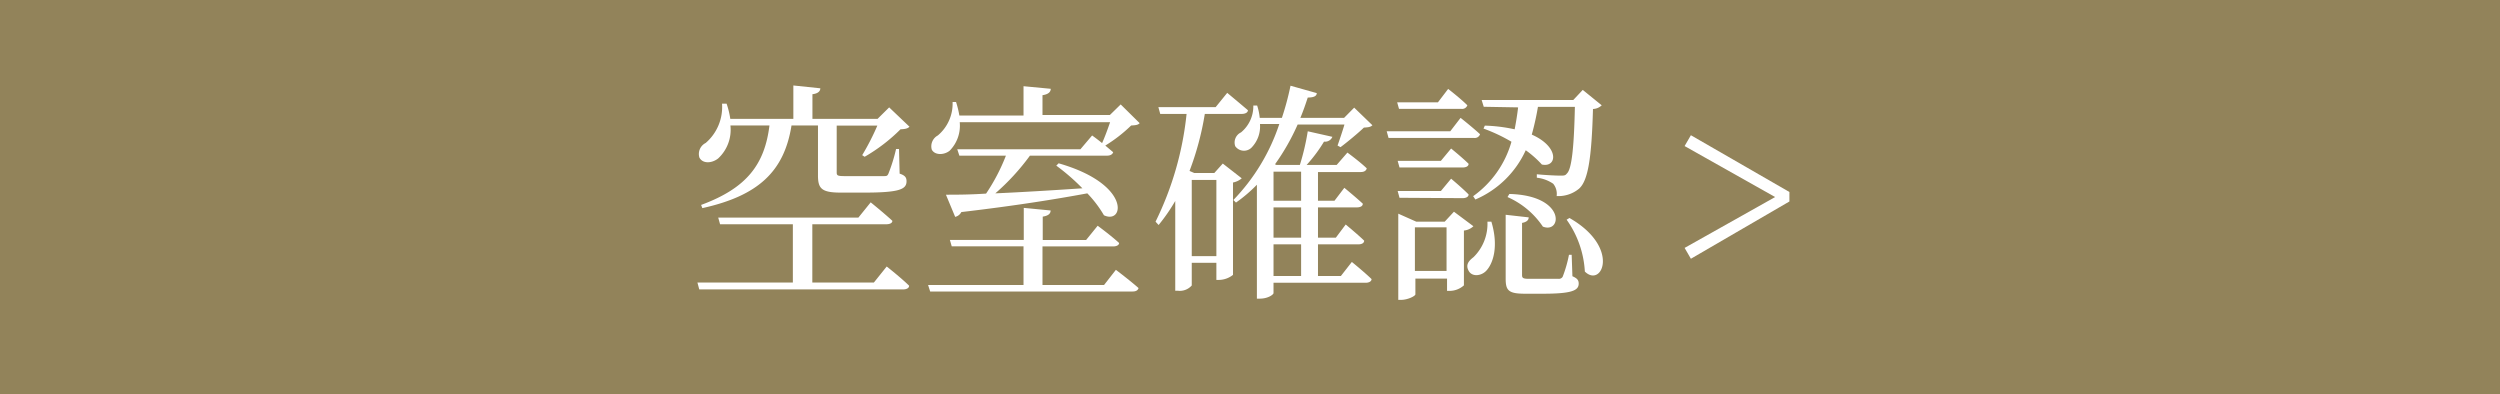
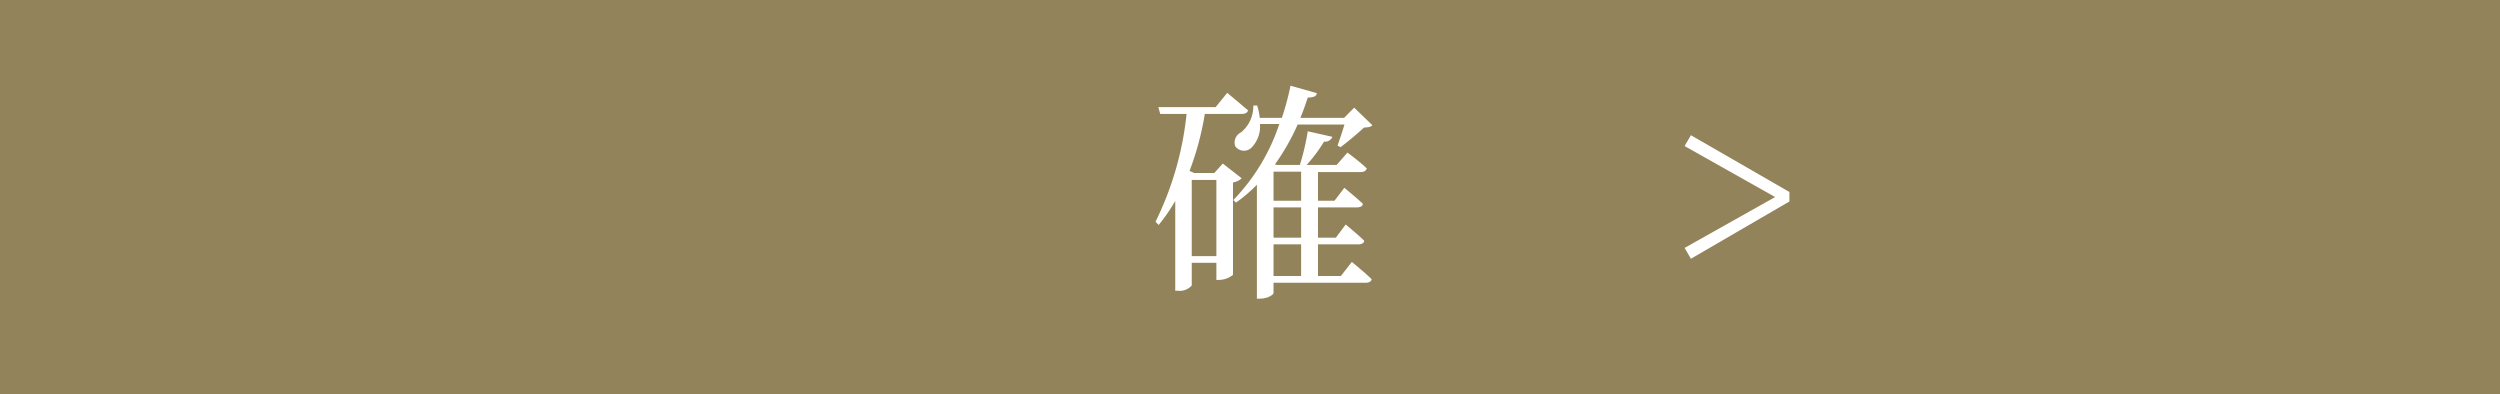
<svg xmlns="http://www.w3.org/2000/svg" viewBox="0 0 203 32">
  <defs>
    <style>.cls-1{fill:#92835a;}.cls-2{fill:#fff;}</style>
  </defs>
  <g id="レイヤー_2" data-name="レイヤー 2">
    <g id="画像">
      <rect class="cls-1" width="203" height="32" />
-       <path class="cls-2" d="M72,21.64s1.15.9,1.82,1.56c0,.21-.24.3-.48.3H56.78l-.15-.56h7.75V18.21H58.47l-.15-.54H69.7l1-1.24s1.09.88,1.76,1.5c0,.19-.22.28-.5.28h-6v4.73h5ZM59.31,10.19a3.17,3.17,0,0,1-1,2.68c-.53.41-1.26.43-1.52-.08a1,1,0,0,1,.51-1.18,3.85,3.85,0,0,0,1.33-3.19H59a6.86,6.86,0,0,1,.3,1.23h5.12V6.94l2.19.23c0,.24-.2.43-.64.48v2h5.29l.94-.93,1.65,1.57c-.15.15-.34.19-.73.21a13.93,13.93,0,0,1-2.91,2.23l-.2-.13a19.91,19.91,0,0,0,1.23-2.4H67.94V14c0,.26.08.3.68.3h1.65c.67,0,1.25,0,1.48,0s.3,0,.39-.2a13.56,13.56,0,0,0,.62-2H73l.05,2c.47.15.56.34.56.62,0,.66-.6.92-3.46.92H68.28c-1.56,0-1.86-.32-1.86-1.39V10.19H64.27c-.59,3.71-2.67,5.7-7.24,6.71l-.1-.26c3.72-1.37,5.16-3.3,5.55-6.45Z" />
-       <path class="cls-2" d="M90.61,21.91s1.14.86,1.84,1.48c-.06.2-.23.28-.49.28H75.53l-.17-.53h7.75V20H77.28l-.15-.52h6V16.88l2.18.21c0,.26-.19.43-.64.5v1.9h3.52l.94-1.16s1.09.8,1.74,1.4c0,.19-.24.28-.48.28H84.65v3.13h5ZM92.54,10c-.13.15-.33.17-.69.19a12,12,0,0,1-2.1,1.63l.64.54c-.06.19-.25.28-.51.28H83.63a18.37,18.37,0,0,1-2.81,3.06c2.06-.09,4.54-.24,7.07-.41a17,17,0,0,0-2.12-1.84l.19-.19c5.91,1.69,5.33,5,3.68,4.22a9.29,9.29,0,0,0-1.35-1.78c-2.54.47-5.8,1-10.23,1.52a.75.75,0,0,1-.5.39l-.75-1.8c.79,0,1.91,0,3.26-.09a15.52,15.52,0,0,0,1.61-3.08H77.9l-.17-.52h10L88.68,11s.37.26.81.62c.22-.49.46-1.14.65-1.7H77.93a2.89,2.89,0,0,1-.82,2.32c-.45.36-1.2.38-1.45-.09A1,1,0,0,1,76.15,11a3.37,3.37,0,0,0,1.2-2.72h.28a7.62,7.62,0,0,1,.27,1.1h5.21V7l2.21.21c0,.26-.2.45-.67.52V9.34h5.47L91,8.48Z" />
      <path class="cls-2" d="M100.83,14.48a1.56,1.56,0,0,1-.71.34v7.5a1.89,1.89,0,0,1-1.15.41h-.2V21.34h-2v1.84a1.29,1.29,0,0,1-1.11.43h-.23V16.32a14.77,14.77,0,0,1-1.35,1.95L93.83,18a25.75,25.75,0,0,0,2.52-8.75H94.21l-.15-.55h4.65l.94-1.16s1,.83,1.68,1.41c0,.2-.24.3-.5.3h-3a23.5,23.5,0,0,1-1.24,4.63l.39.17H98.6l.69-.77ZM98.77,20.8V14.61h-2V20.8Zm11,.47s1,.81,1.6,1.39c0,.2-.23.3-.47.3h-7.49v.84c0,.11-.43.45-1.12.45h-.23V15a11.83,11.83,0,0,1-1.7,1.45l-.21-.21a16.21,16.21,0,0,0,3.73-6.17h-1.57a2.46,2.46,0,0,1-.7,1.93.87.87,0,0,1-1.31-.13.91.91,0,0,1,.47-1.12,2.75,2.75,0,0,0,1-2.18h.31a4.63,4.63,0,0,1,.21,1h1.8a22.66,22.66,0,0,0,.7-2.61l2.13.6c0,.23-.22.36-.73.36-.17.52-.36,1.08-.6,1.65h3.55l.82-.83,1.48,1.43c-.15.15-.34.17-.69.19-.47.45-1.35,1.18-1.9,1.59l-.24-.13c.15-.43.39-1.13.56-1.71h-3.8a18.06,18.06,0,0,1-1.84,3.23l.11.05h1.91a19.25,19.25,0,0,0,.64-2.73l2,.45a.64.64,0,0,1-.68.39,11.86,11.86,0,0,1-1.41,1.89h2.44l.87-1s1,.73,1.57,1.28c-.05.2-.22.3-.49.3h-3.47V16.3h1.34l.8-1.05s.94.77,1.5,1.29c0,.21-.22.3-.49.3h-3.15V19.3h1.45l.8-1.07s.94.77,1.5,1.31c0,.21-.22.3-.46.3h-3.29v2.57h1.86Zm-6.36-7.33V16.3h2.24V13.94Zm2.24,2.9h-2.24V19.3h2.24Zm-2.24,5.57h2.24V19.84h-2.24Z" />
-       <path class="cls-2" d="M118.6,9.57s1,.79,1.58,1.33a.45.45,0,0,1-.49.3h-6.94l-.15-.54h5.16Zm-5-.73-.15-.53h3.31l.83-1.09s1,.77,1.56,1.33a.45.45,0,0,1-.49.29ZM117,13.06l.83-1s.88.71,1.42,1.24c0,.21-.22.3-.49.3h-5.12l-.15-.54Zm-3.36,3-.15-.55H117l.83-1s.88.73,1.42,1.28c0,.2-.22.3-.49.3Zm6,2.31a1.29,1.29,0,0,1-.77.35v4.45a1.75,1.75,0,0,1-1.15.45h-.22v-1h-2.57v1.28c0,.13-.6.45-1.18.45h-.21v-7l1.46.65h2.31l.75-.81ZM117.46,22V18.46h-2.57V22ZM121.1,18c.6,2,.15,3.4-.43,4-.4.41-1.13.5-1.41,0s0-.82.39-1.12A3.79,3.79,0,0,0,120.78,18Zm-.62-9.33-.17-.55h7.44l.77-.82,1.54,1.25a1.07,1.07,0,0,1-.71.3c-.11,4-.4,5.82-1.13,6.47a2.63,2.63,0,0,1-1.82.6,1.3,1.3,0,0,0-.28-1,2.93,2.93,0,0,0-1.33-.49l0-.28c.56.06,1.54.11,1.88.11s.43,0,.56-.17c.39-.35.58-2.1.65-5.41h-3a21.78,21.78,0,0,1-.5,2.25c2.27,1,2.06,2.7.82,2.43a8.19,8.19,0,0,0-1.31-1.16,7.91,7.91,0,0,1-4.09,4l-.18-.27a8.14,8.14,0,0,0,3.11-4.42,13.47,13.47,0,0,0-2.27-1.07l.11-.24a13,13,0,0,1,2.42.3c.11-.57.21-1.17.28-1.78Zm7.2,13.76c.39.17.51.32.51.6,0,.56-.57.82-2.89.82h-1.48c-1.35,0-1.56-.28-1.56-1.23V17.44l1.87.21c0,.24-.2.39-.54.45v4.22c0,.24.06.32.54.32h1.26c.55,0,1,0,1.16,0a.35.35,0,0,0,.34-.17,10.31,10.31,0,0,0,.51-1.78h.22Zm-5.12-6.68c4.63.12,4.27,3.27,2.72,2.65A6.71,6.71,0,0,0,122.41,16Zm4.88,1.95c4.18,2.39,2.64,5.72,1.25,4.35a8,8,0,0,0-1.48-4.21Z" />
      <path class="cls-2" d="M145.3,15.59v.77l-8,4.65-.51-.88L144.14,16l-7.35-4.14.51-.88Z" />
    </g>
  </g>
</svg>